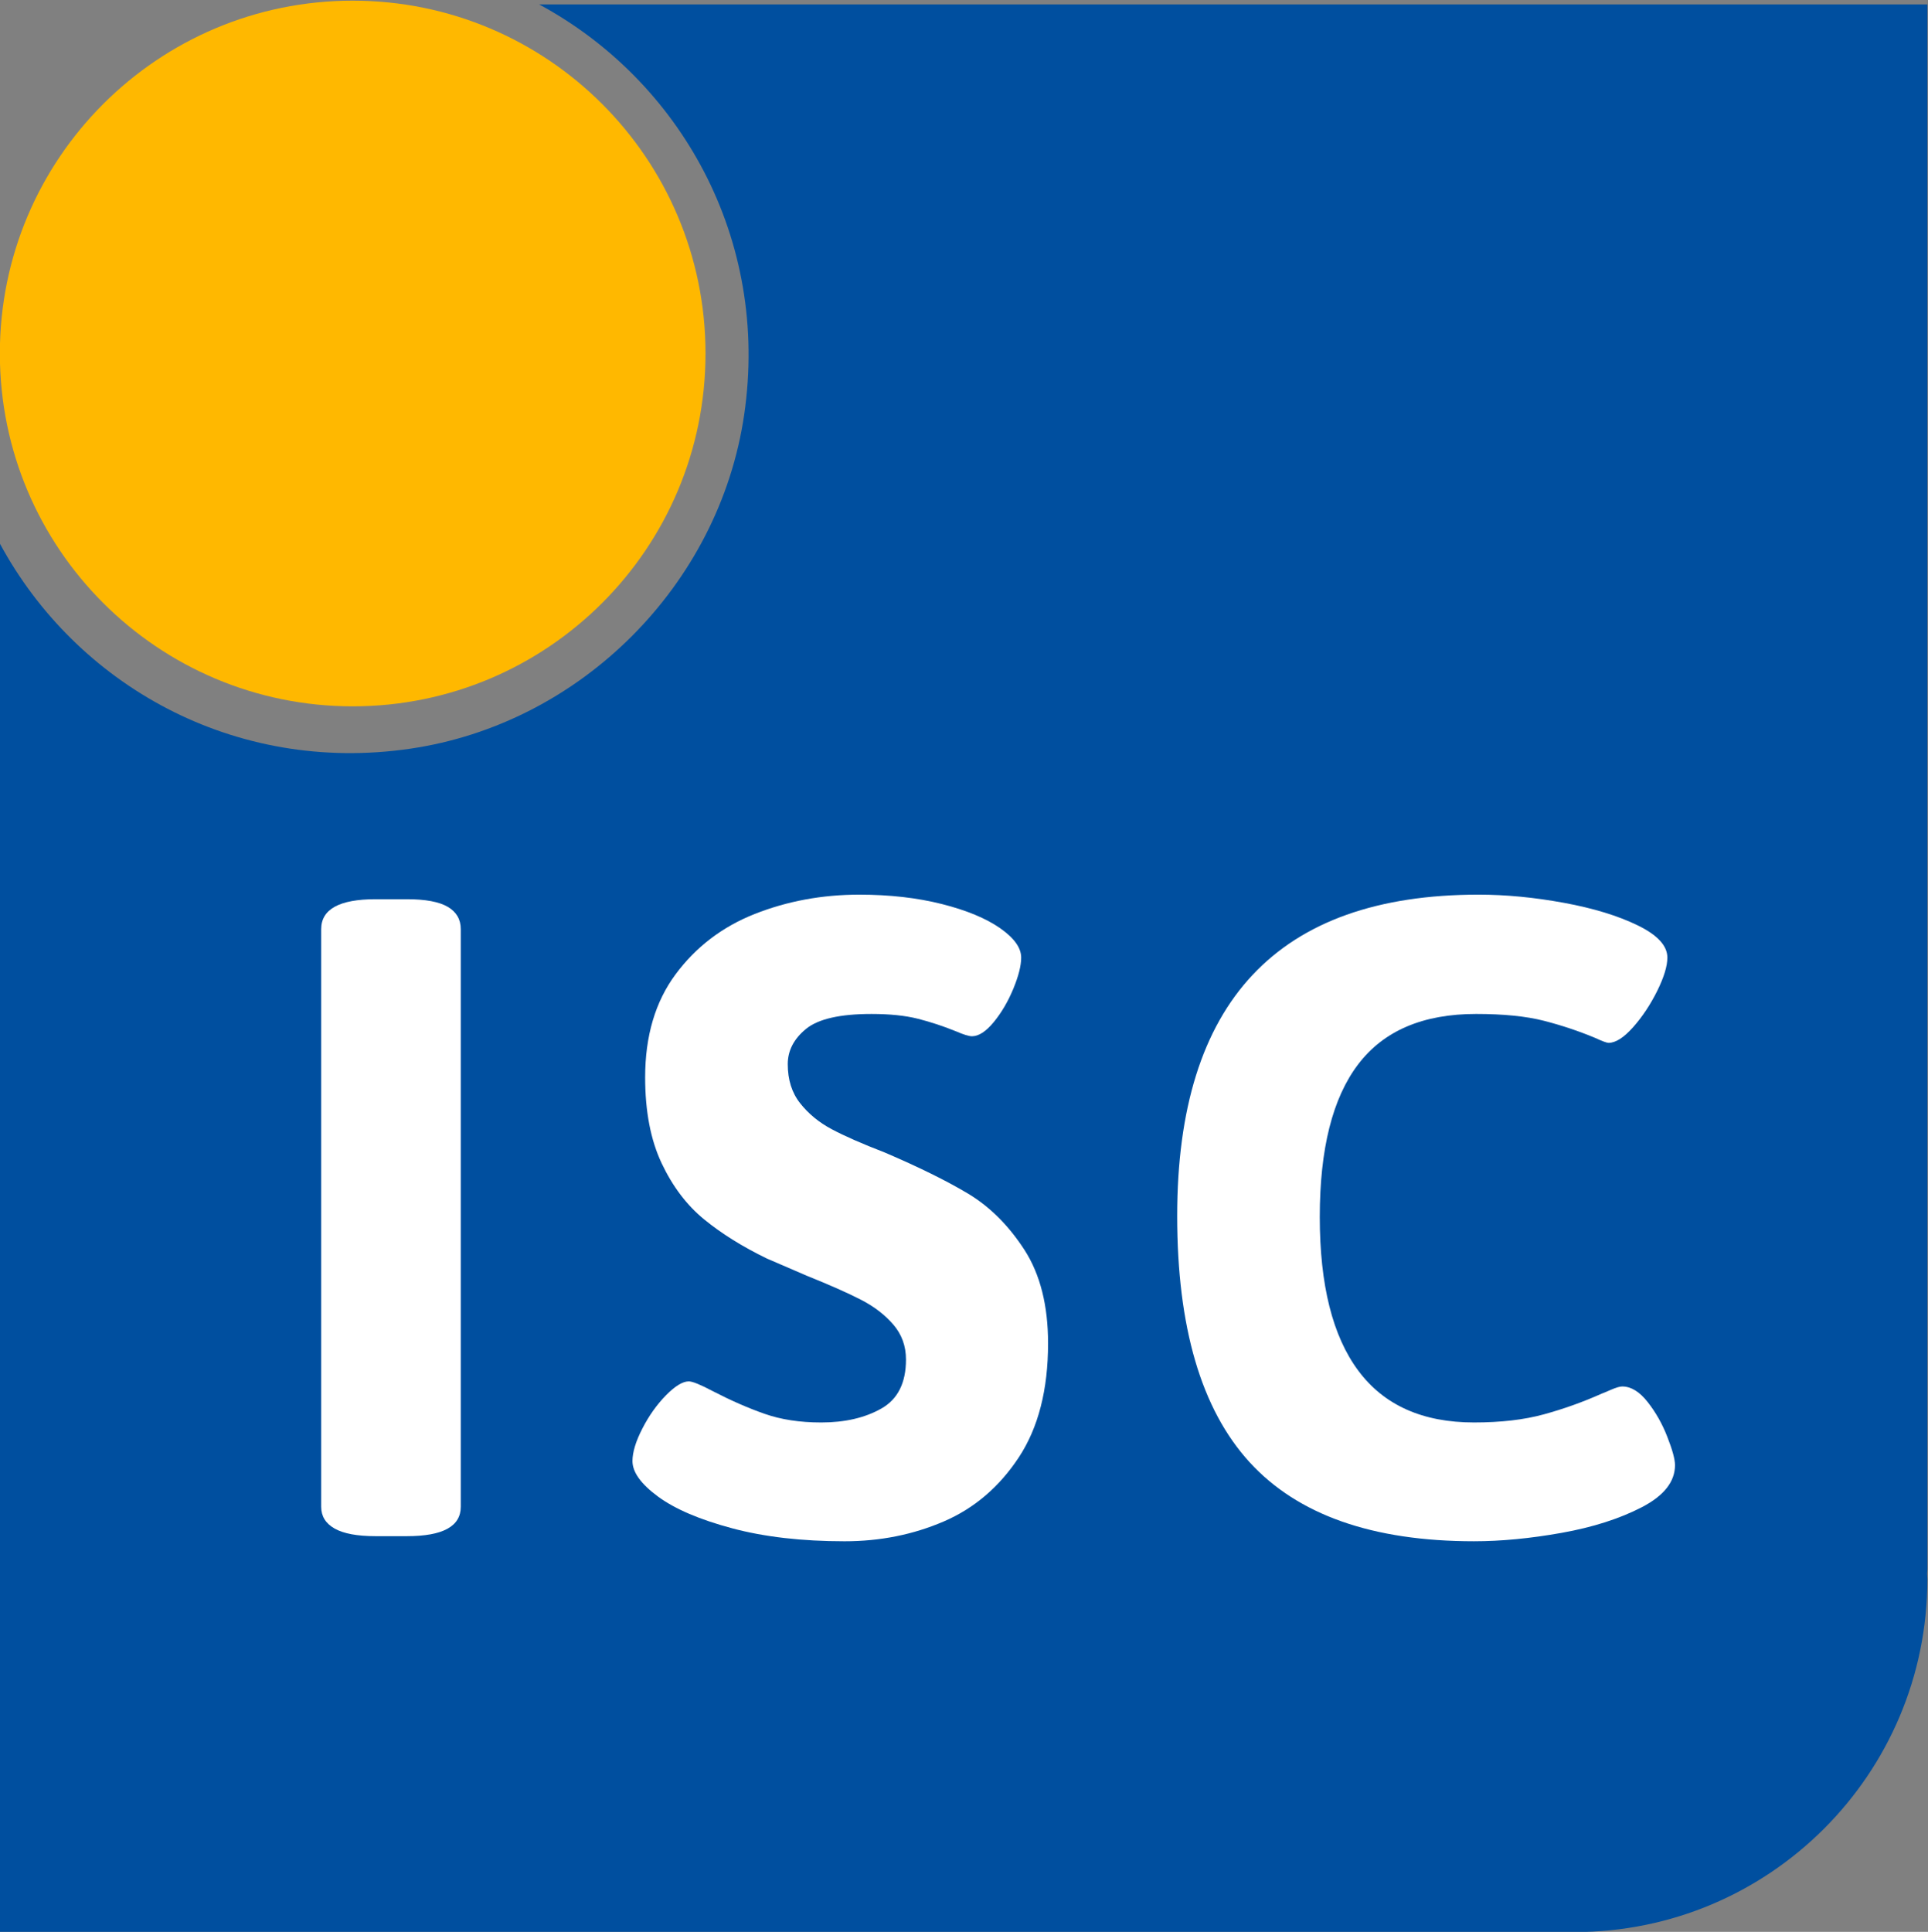
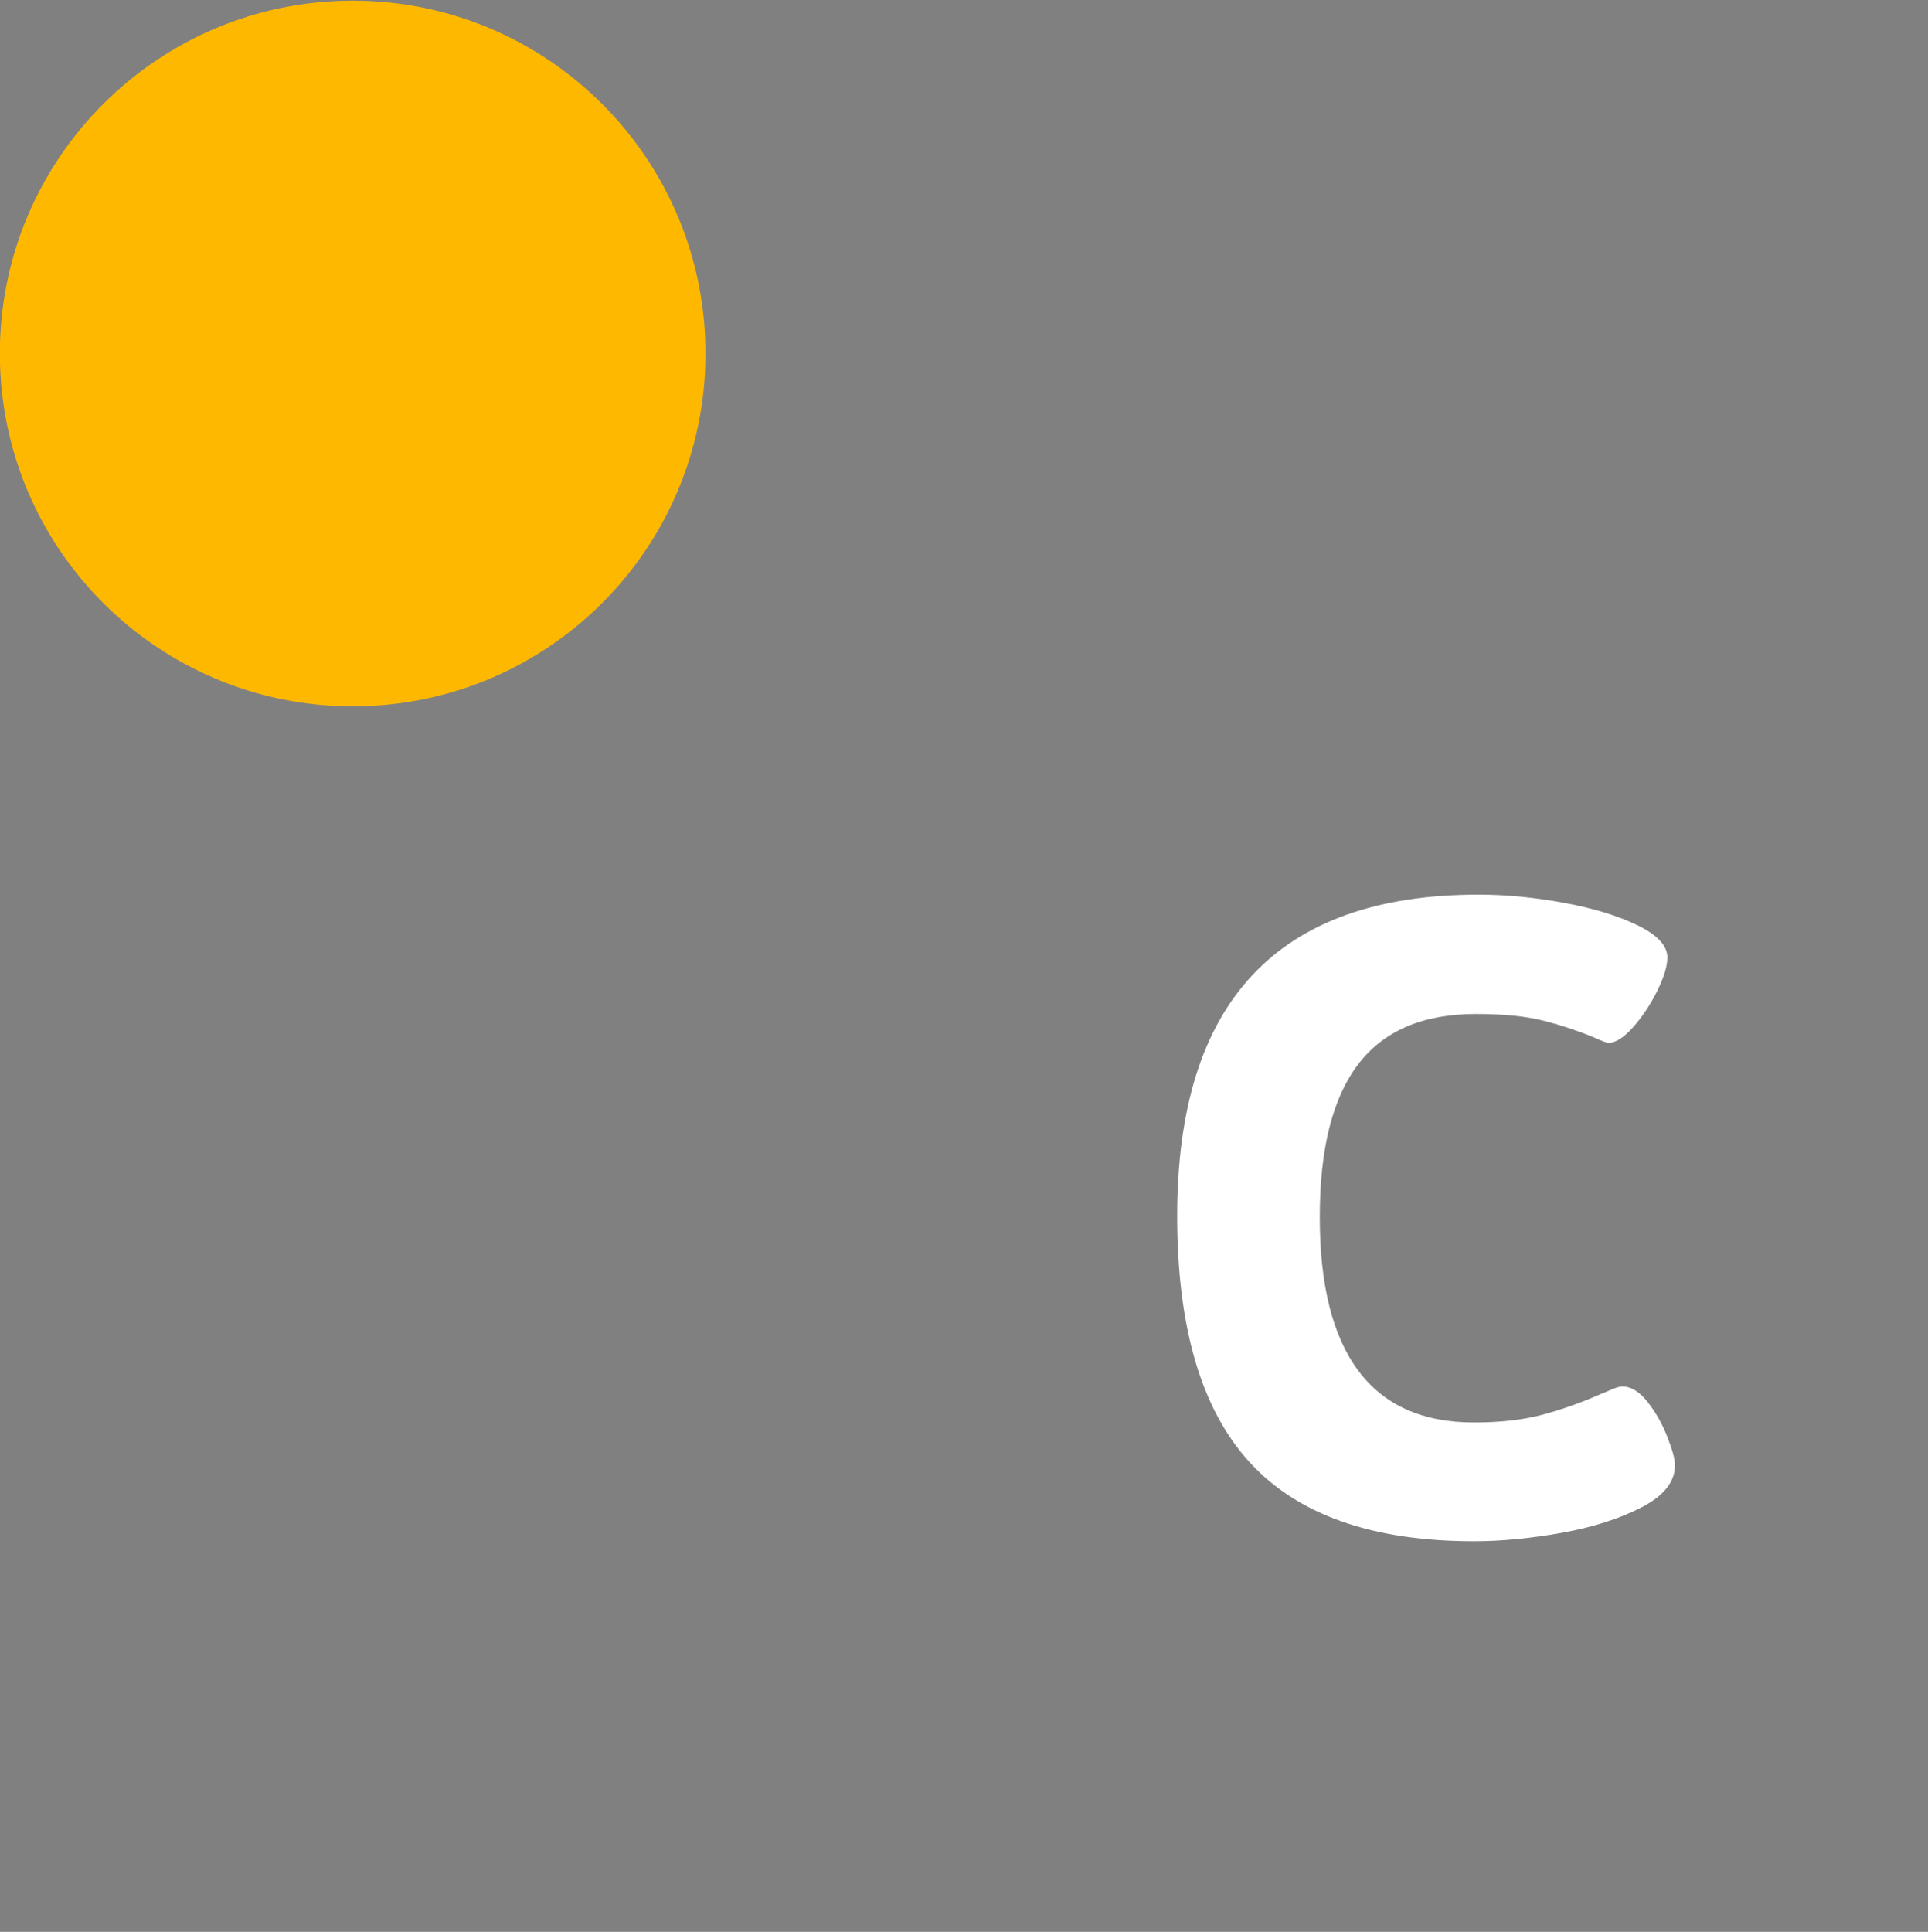
<svg xmlns="http://www.w3.org/2000/svg" xmlns:ns1="http://sodipodi.sourceforge.net/DTD/sodipodi-0.dtd" xmlns:ns2="http://www.inkscape.org/namespaces/inkscape" version="1.1" id="svg2" xml:space="preserve" width="53.836" height="53.94" viewBox="0 0 53.836 53.94" ns1:docname="ISC_Logo_no_font.svg" ns2:version="1.1 (c68e22c387, 2021-05-23)">
  <rect x="0" y="0" width="53.836" height="53.94" fill="#808080" stroke="none" />
  <defs id="defs6" />
  <ns1:namedview pagecolor="#ffffff" bordercolor="#666666" borderopacity="1" objecttolerance="10" gridtolerance="10" guidetolerance="10" ns2:pageopacity="0" ns2:pageshadow="2" ns2:window-width="2400" ns2:window-height="1271" id="namedview4" ns2:pagecheckerboard="0" showgrid="false" ns2:zoom="8.9519331" ns2:cx="26.977413" ns2:cy="26.977413" ns2:window-x="2391" ns2:window-y="-9" ns2:window-maximized="1" ns2:current-layer="g12" fit-margin-top="0" fit-margin-left="0" fit-margin-right="0" fit-margin-bottom="0" />
  <g id="g10" ns2:groupmode="layer" ns2:label="ink_ext_XXXXXX" transform="matrix(1.333,0,0,-1.333,-18.436,72.325)">
    <g id="g12" transform="scale(0.1)">
      <path d="m 286.094,468.539 c 0,-40.84 -33.094,-73.918 -73.906,-73.918 -40.821,0 -73.915,33.078 -73.915,73.918 0,40.809 33.094,73.895 73.915,73.895 40.812,0 73.906,-33.086 73.906,-73.895" style="fill:#ffb800;fill-opacity:1;fill-rule:nonzero;stroke:none" id="path14" />
-       <path d="M 542.043,541.652 H 251.23 c 29.524,-15.918 48.372,-49.023 42.961,-85.964 -5.234,-35.704 -34.277,-64.727 -69.98,-69.942 -36.953,-5.402 -70.012,13.465 -85.938,42.977 v -290.84 c 0,0 291.231,0 329.864,0 40.808,0 73.906,33.078 73.906,73.906 0,0.402 -0.059,0.781 -0.059,1.184 0,0.3 0.059,0.625 0.059,0.925 0,33.489 0,327.754 0,327.754" style="fill:#004f9f;fill-opacity:1;fill-rule:nonzero;stroke:none" id="path16" />
-       <path d="m 208.41,222.395 c -1.887,1.066 -2.824,2.589 -2.824,4.57 v 120.976 c 0,4.18 3.801,6.282 11.379,6.282 h 6.59 c 3.898,0 6.75,-0.539 8.554,-1.602 1.809,-1.066 2.715,-2.617 2.715,-4.68 V 226.965 c 0,-4.11 -3.758,-6.16 -11.269,-6.16 h -6.59 c -3.828,0 -6.68,0.535 -8.555,1.59" style="fill:#ffffff;fill-opacity:1;fill-rule:nonzero;stroke:none" id="path18" />
-       <path d="m 291.68,222.453 c -6.778,1.809 -11.953,4.016 -15.528,6.641 -3.574,2.629 -5.359,5.109 -5.359,7.441 0,1.848 0.684,4.113 2.07,6.809 1.375,2.683 3.028,5.008 4.942,6.961 1.914,1.945 3.504,2.922 4.785,2.922 0.769,0 2.441,-0.676 4.988,-2.024 3.828,-1.98 7.461,-3.574 10.899,-4.773 3.437,-1.211 7.394,-1.809 11.855,-1.809 4.961,0 9.16,0.969 12.598,2.922 3.437,1.941 5.156,5.371 5.156,10.254 0,2.84 -0.887,5.281 -2.656,7.332 -1.778,2.062 -4.043,3.801 -6.805,5.215 -2.766,1.418 -6.523,3.086 -11.27,4.992 l -8.398,3.621 c -5.098,2.473 -9.484,5.207 -13.125,8.184 -3.652,2.98 -6.633,6.906 -8.937,11.797 -2.305,4.894 -3.446,10.878 -3.446,17.968 0,8.645 2.117,15.84 6.375,21.582 4.25,5.735 9.778,9.953 16.582,12.649 6.809,2.683 14.102,4.043 21.895,4.043 6.387,0 12.16,-0.664 17.336,-1.973 5.164,-1.309 9.226,-3 12.168,-5.051 2.937,-2.051 4.414,-4.109 4.414,-6.16 0,-1.699 -0.559,-3.887 -1.653,-6.543 -1.101,-2.656 -2.461,-4.98 -4.089,-6.965 -1.633,-1.98 -3.157,-2.968 -4.571,-2.968 -0.636,0 -1.777,0.351 -3.398,1.054 -2.629,1.067 -5.266,1.934 -7.922,2.61 -2.656,0.671 -5.898,1.004 -9.727,1.004 -6.589,0 -11.16,-1.043 -13.718,-3.133 -2.551,-2.09 -3.821,-4.551 -3.821,-7.383 0,-3.262 0.86,-5.996 2.598,-8.184 1.738,-2.207 3.937,-4.015 6.594,-5.429 2.656,-1.418 6.355,-3.047 11.113,-4.883 7.148,-3.059 12.996,-5.938 17.539,-8.664 4.531,-2.735 8.445,-6.649 11.746,-11.746 3.293,-5.11 4.942,-11.633 4.942,-19.563 0,-9.715 -2.039,-17.664 -6.114,-23.867 -4.082,-6.199 -9.324,-10.684 -15.73,-13.445 -6.418,-2.766 -13.34,-4.153 -20.781,-4.153 -8.938,0 -16.789,0.91 -23.547,2.715" style="fill:#ffffff;fill-opacity:1;fill-rule:nonzero;stroke:none" id="path20" />
      <path d="m 400.039,236.32 c -10.098,11.067 -15.144,28.243 -15.144,51.563 0,44.863 21.043,67.297 63.144,67.297 5.742,0 11.688,-0.578 17.859,-1.711 6.165,-1.133 11.321,-2.703 15.469,-4.727 4.141,-2.019 6.211,-4.265 6.211,-6.746 0,-1.777 -0.703,-4.094 -2.117,-6.965 -1.426,-2.871 -3.106,-5.41 -5.051,-7.605 -1.953,-2.199 -3.672,-3.293 -5.156,-3.293 -0.359,0 -1.316,0.351 -2.871,1.066 -3.399,1.414 -6.961,2.606 -10.684,3.563 -3.719,0.949 -8.457,1.426 -14.187,1.426 -11.133,0 -19.375,-3.524 -24.719,-10.575 -5.359,-7.05 -8.027,-17.695 -8.027,-31.945 0,-14.238 2.687,-24.98 8.078,-32.207 5.379,-7.227 13.465,-10.84 24.238,-10.84 5.594,0 10.469,0.559 14.617,1.699 4.141,1.133 8.196,2.578 12.168,4.356 0.215,0.07 0.852,0.332 1.914,0.801 1.067,0.461 1.848,0.683 2.344,0.683 1.836,0 3.613,-1.082 5.313,-3.242 1.699,-2.156 3.085,-4.598 4.14,-7.332 1.067,-2.727 1.602,-4.699 1.602,-5.898 0,-3.477 -2.325,-6.418 -6.961,-8.821 -4.649,-2.41 -10.246,-4.199 -16.797,-5.371 -6.563,-1.172 -12.676,-1.758 -18.34,-1.758 -21.262,0 -36.945,5.528 -47.043,16.582" style="fill:#ffffff;fill-opacity:1;fill-rule:nonzero;stroke:none" id="path22" />
    </g>
  </g>
</svg>